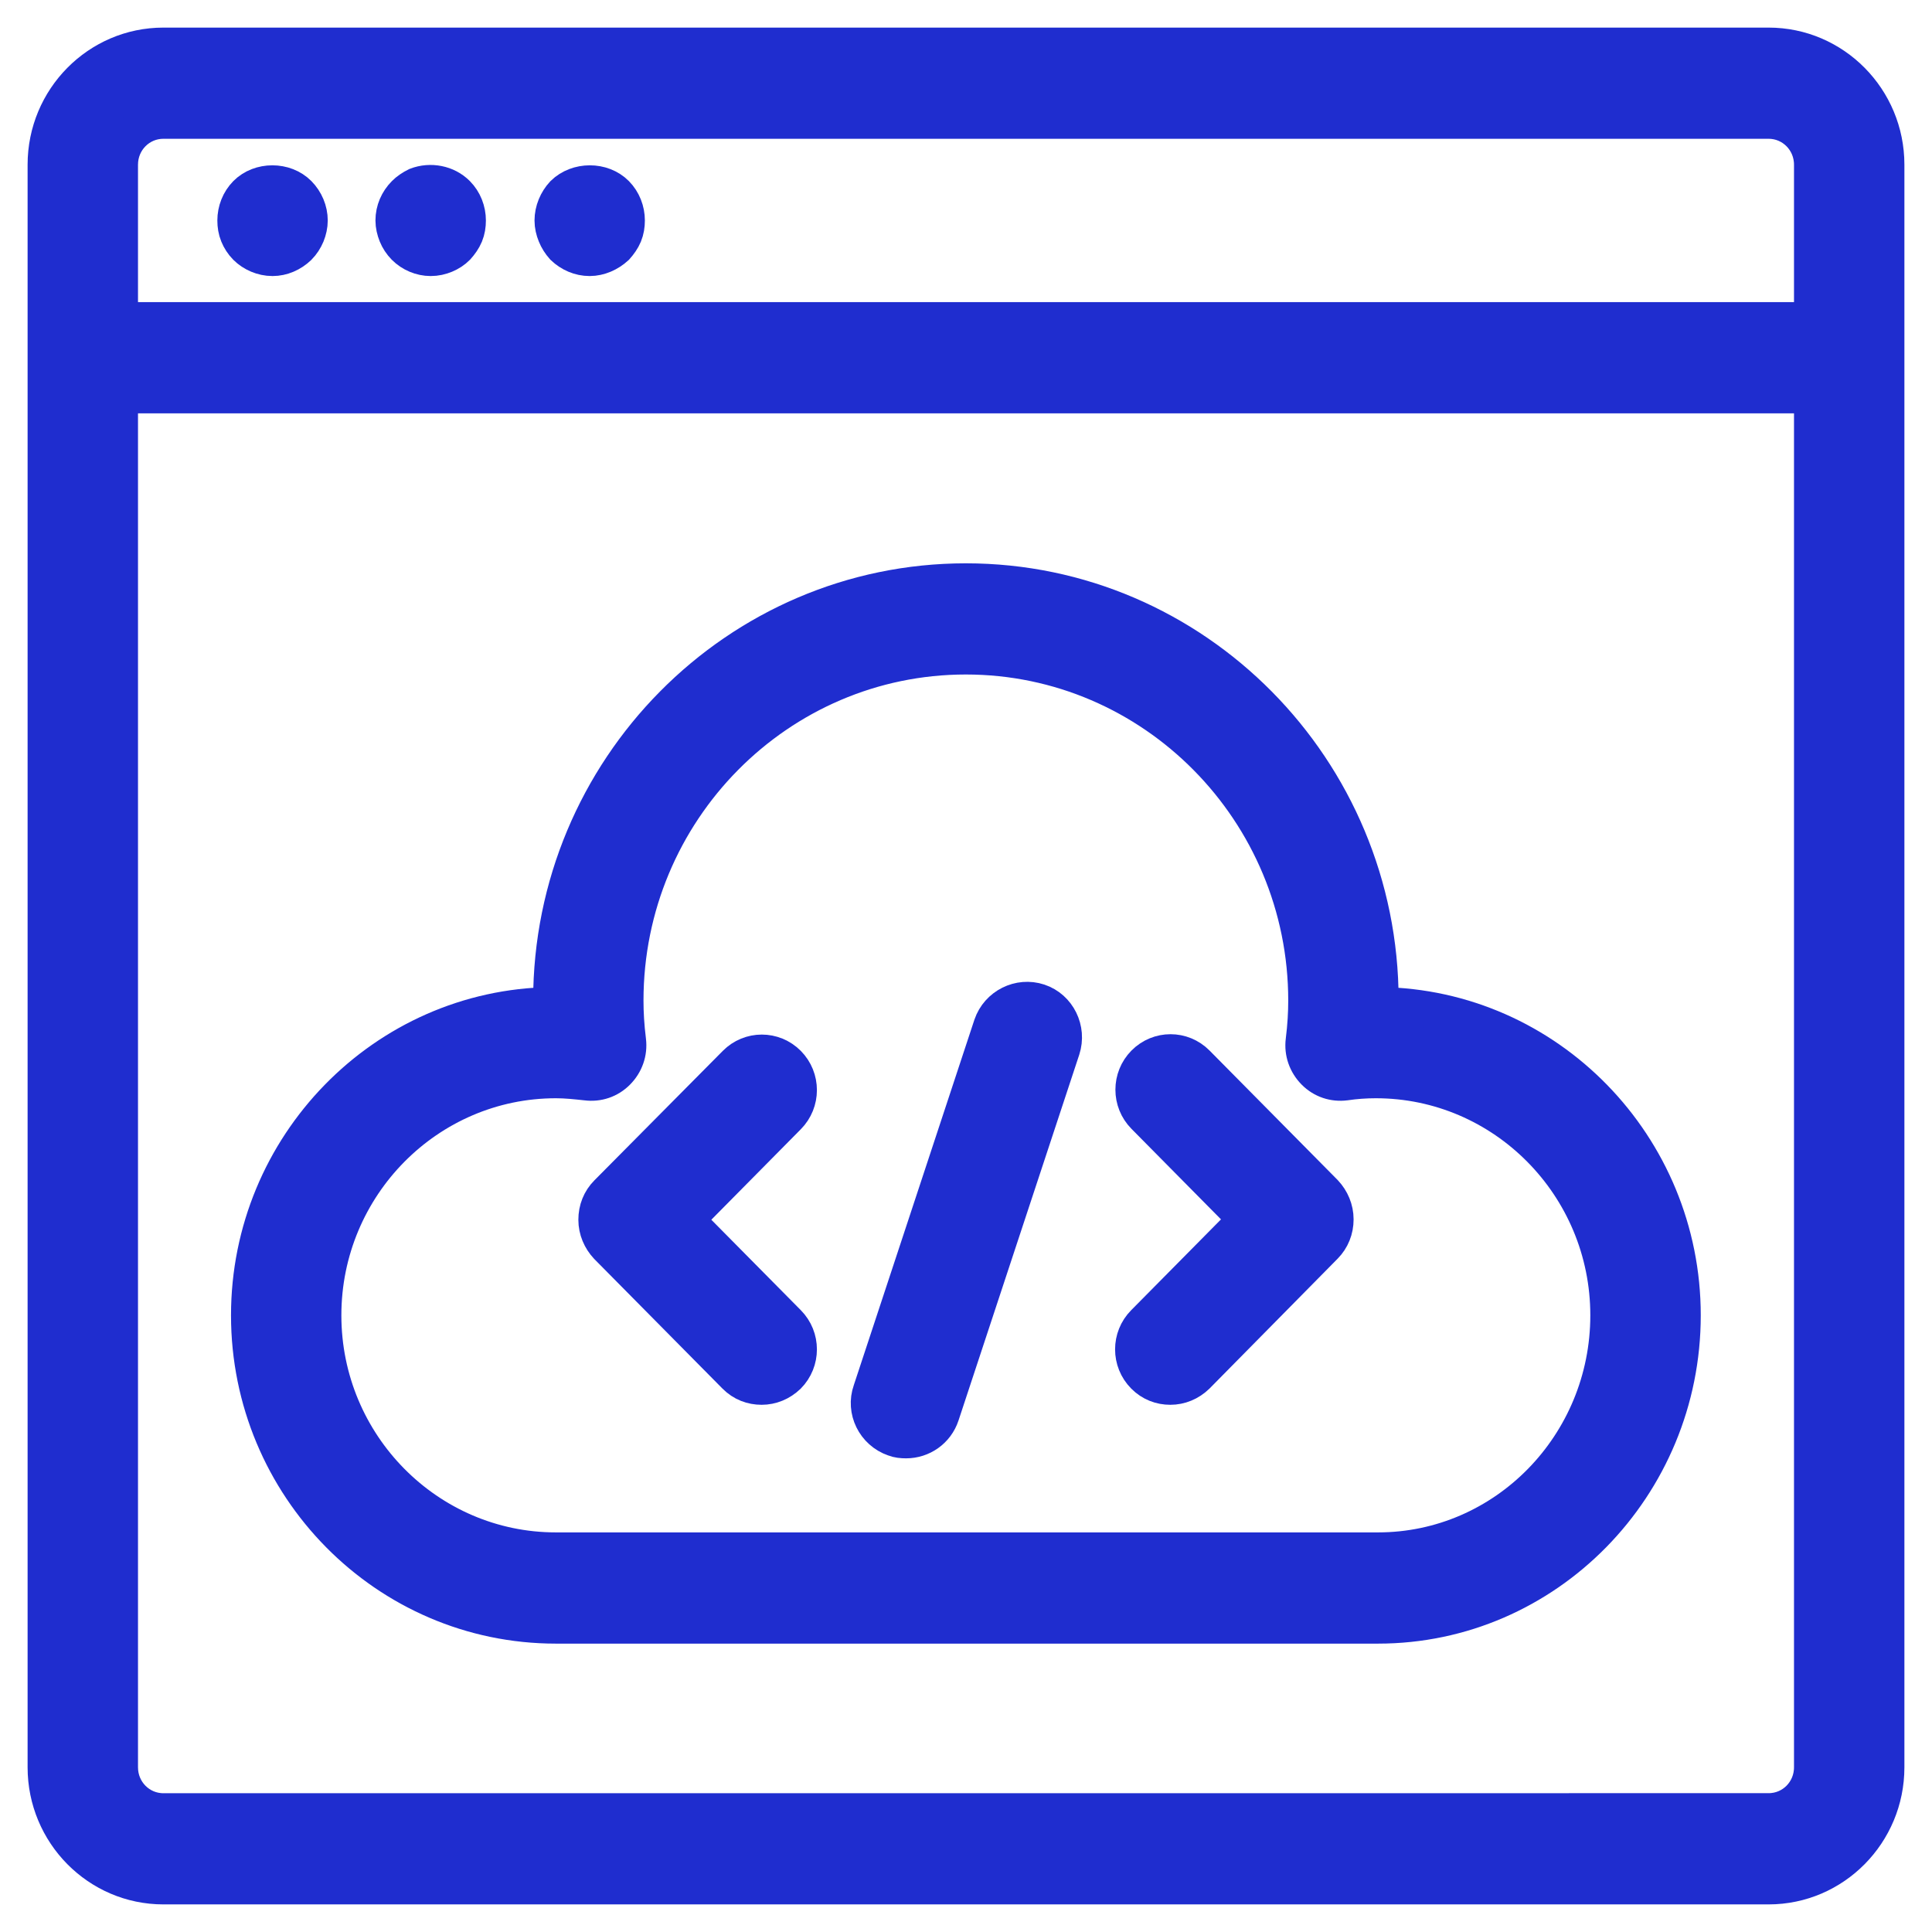
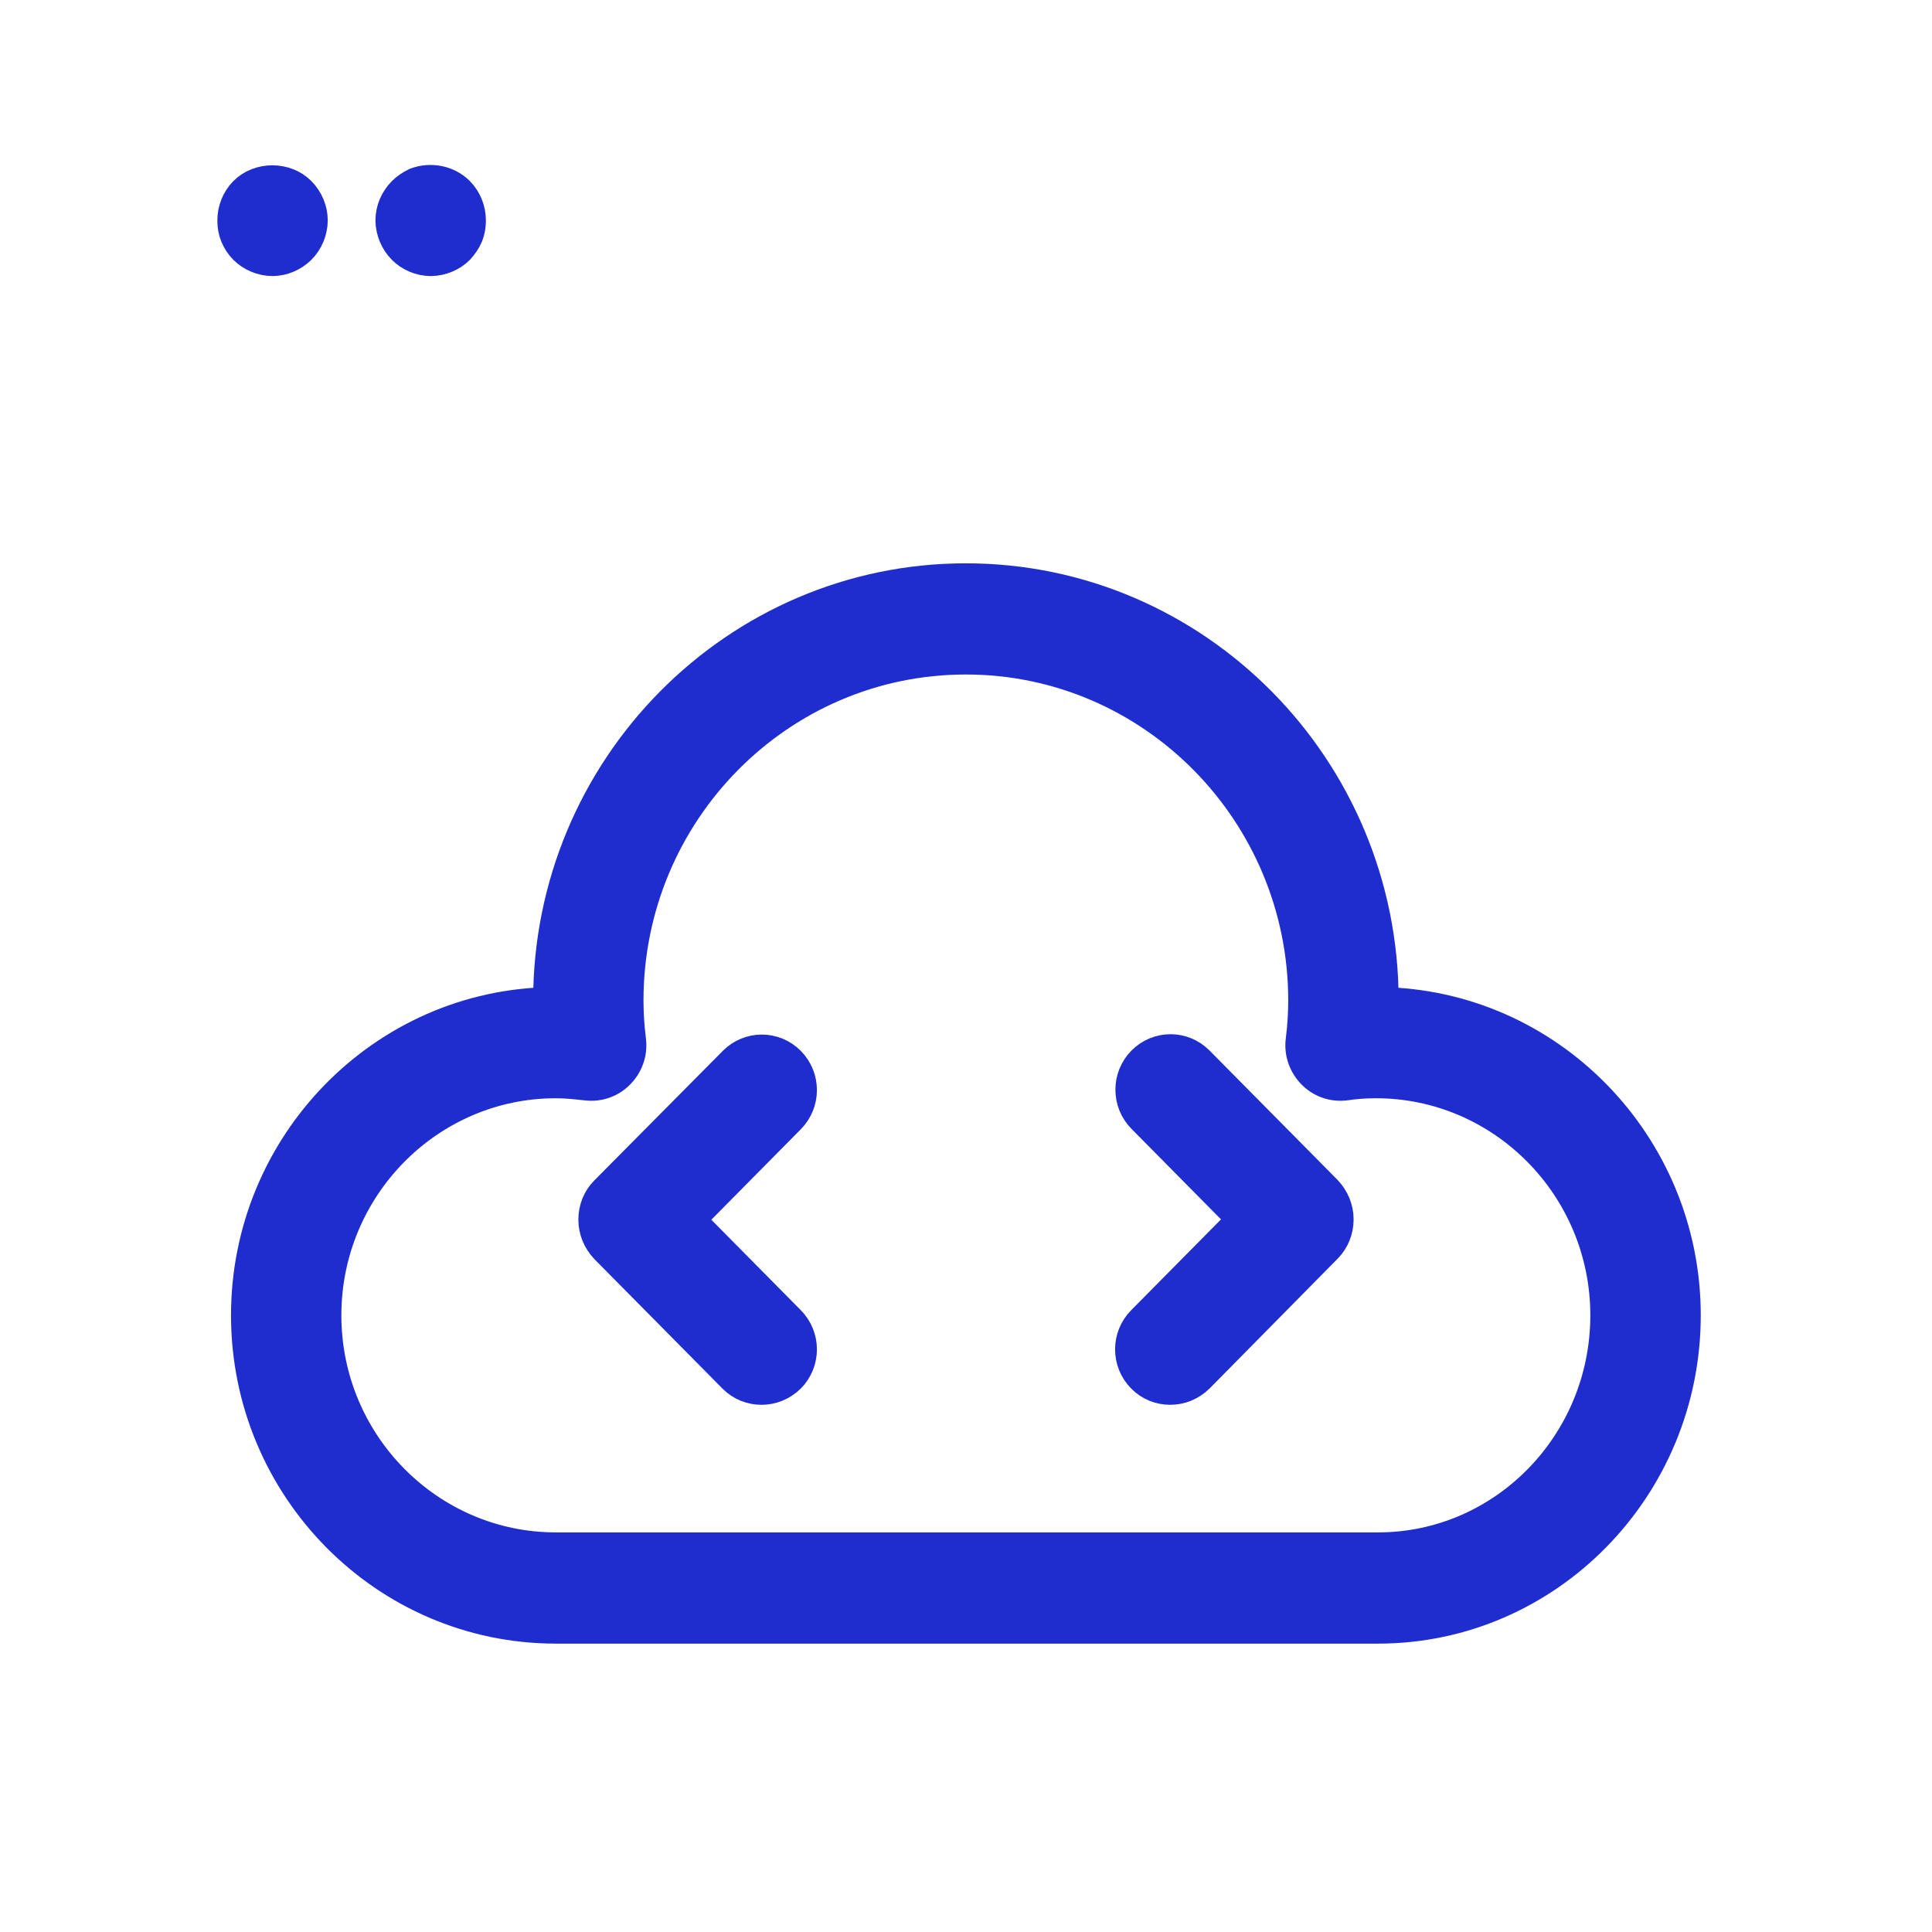
<svg xmlns="http://www.w3.org/2000/svg" width="42" height="42" viewBox="0 0 42 42" fill="none">
-   <path d="M38.448 1H3.552C2.144 1 1 2.157 1 3.58V38.42C1 39.843 2.144 41 3.552 41H38.448C39.856 41 41 39.843 41 38.42L41 7.777V3.58C41 2.157 39.856 1 38.448 1L38.448 1ZM39.4 38.42C39.4 38.954 38.976 39.382 38.448 39.382L3.552 39.383C3.024 39.383 2.6 38.954 2.6 38.42V8.586H39.4L39.4 38.42ZM39.4 6.968H2.6V3.58C2.6 3.046 3.024 2.617 3.552 2.617H38.448C38.975 2.617 39.4 3.046 39.4 3.58L39.4 6.968Z" fill="#1F2DCF" stroke="#1F2DCF" stroke-width="0.8" />
  <path d="M5.357 4.218C5.205 4.372 5.125 4.582 5.125 4.793C5.125 4.898 5.141 5.003 5.181 5.1C5.221 5.197 5.277 5.286 5.357 5.367C5.429 5.439 5.517 5.496 5.613 5.537C5.709 5.577 5.813 5.601 5.925 5.601C6.133 5.601 6.333 5.512 6.485 5.367C6.565 5.286 6.621 5.197 6.662 5.1C6.701 5.003 6.725 4.898 6.725 4.793C6.725 4.582 6.637 4.372 6.485 4.218C6.189 3.919 5.653 3.919 5.357 4.218L5.357 4.218Z" fill="#1F2DCF" stroke="#1F2DCF" stroke-width="0.8" />
  <path d="M9.059 4.041C8.963 4.089 8.875 4.146 8.803 4.219C8.651 4.372 8.562 4.575 8.562 4.793C8.562 4.898 8.587 5.003 8.626 5.1C8.666 5.197 8.723 5.286 8.803 5.367C8.947 5.512 9.154 5.601 9.363 5.601C9.475 5.601 9.579 5.577 9.675 5.537C9.771 5.497 9.859 5.44 9.931 5.367C10.003 5.286 10.067 5.197 10.107 5.1C10.147 5.003 10.163 4.898 10.163 4.793C10.163 4.583 10.083 4.372 9.931 4.219C9.707 3.992 9.355 3.927 9.059 4.041L9.059 4.041Z" fill="#1F2DCF" stroke="#1F2DCF" stroke-width="0.8" />
-   <path d="M12.252 4.218C12.108 4.372 12.02 4.582 12.02 4.793C12.02 4.898 12.044 5.003 12.084 5.1C12.123 5.197 12.18 5.286 12.252 5.367C12.404 5.512 12.604 5.601 12.819 5.601C12.924 5.601 13.027 5.577 13.123 5.537C13.22 5.496 13.308 5.439 13.387 5.367C13.459 5.286 13.523 5.197 13.563 5.1C13.603 5.003 13.619 4.898 13.619 4.793C13.619 4.582 13.539 4.372 13.387 4.218C13.091 3.919 12.556 3.919 12.252 4.218L12.252 4.218Z" fill="#1F2DCF" stroke="#1F2DCF" stroke-width="0.8" />
  <path d="M24.875 29.904C25.035 30.066 25.235 30.139 25.442 30.139C25.65 30.139 25.851 30.058 26.01 29.904L28.794 27.082C28.946 26.928 29.026 26.726 29.026 26.508C29.026 26.289 28.938 26.087 28.794 25.933L26.01 23.119C25.698 22.804 25.194 22.804 24.882 23.119C24.57 23.434 24.57 23.944 24.882 24.259L27.106 26.508L24.875 28.764C24.563 29.079 24.563 29.589 24.875 29.904V29.904Z" fill="#1F2DCF" stroke="#1F2DCF" stroke-width="0.8" />
  <path d="M15.989 29.904C16.149 30.066 16.349 30.139 16.557 30.139C16.765 30.139 16.965 30.058 17.125 29.904C17.437 29.589 17.437 29.079 17.125 28.764L14.901 26.516L17.125 24.267C17.437 23.952 17.437 23.443 17.125 23.127C16.813 22.812 16.309 22.812 15.997 23.127L13.205 25.942C13.053 26.095 12.973 26.297 12.973 26.516C12.973 26.734 13.061 26.936 13.205 27.09L15.989 29.904Z" fill="#1F2DCF" stroke="#1F2DCF" stroke-width="0.8" />
-   <path d="M19.442 31.263C19.522 31.295 19.61 31.303 19.698 31.303C20.034 31.303 20.346 31.093 20.458 30.753L23.082 22.803C23.218 22.383 22.994 21.922 22.578 21.784C22.163 21.647 21.706 21.873 21.562 22.294L18.939 30.243C18.794 30.656 19.018 31.117 19.442 31.263L19.442 31.263Z" fill="#1F2DCF" stroke="#1F2DCF" stroke-width="0.8" />
  <path d="M12.085 35.331H29.957C33.605 35.331 36.573 32.306 36.573 28.594C36.573 24.915 33.637 21.906 30.005 21.858V21.752C30.005 16.73 25.965 12.646 20.997 12.646C16.029 12.646 11.99 16.73 11.99 21.752V21.858C8.358 21.906 5.422 24.915 5.422 28.594C5.422 32.306 8.406 35.331 12.085 35.331H12.085ZM12.085 23.475C12.309 23.475 12.525 23.499 12.749 23.523C12.997 23.555 13.236 23.475 13.412 23.297C13.589 23.119 13.676 22.876 13.645 22.625C13.605 22.302 13.589 22.019 13.589 21.752C13.589 17.62 16.909 14.263 20.997 14.263C25.084 14.263 28.405 17.628 28.405 21.752C28.405 22.019 28.389 22.302 28.349 22.625C28.317 22.876 28.405 23.119 28.581 23.297C28.757 23.475 28.997 23.555 29.245 23.523C29.461 23.491 29.685 23.475 29.909 23.475C32.701 23.475 34.972 25.772 34.972 28.594C34.972 31.416 32.724 33.713 29.956 33.713L12.085 33.713C9.293 33.713 7.021 31.416 7.021 28.594C7.021 25.772 9.293 23.475 12.085 23.475L12.085 23.475Z" fill="#1F2DCF" stroke="#1F2DCF" stroke-width="0.8" />
</svg>